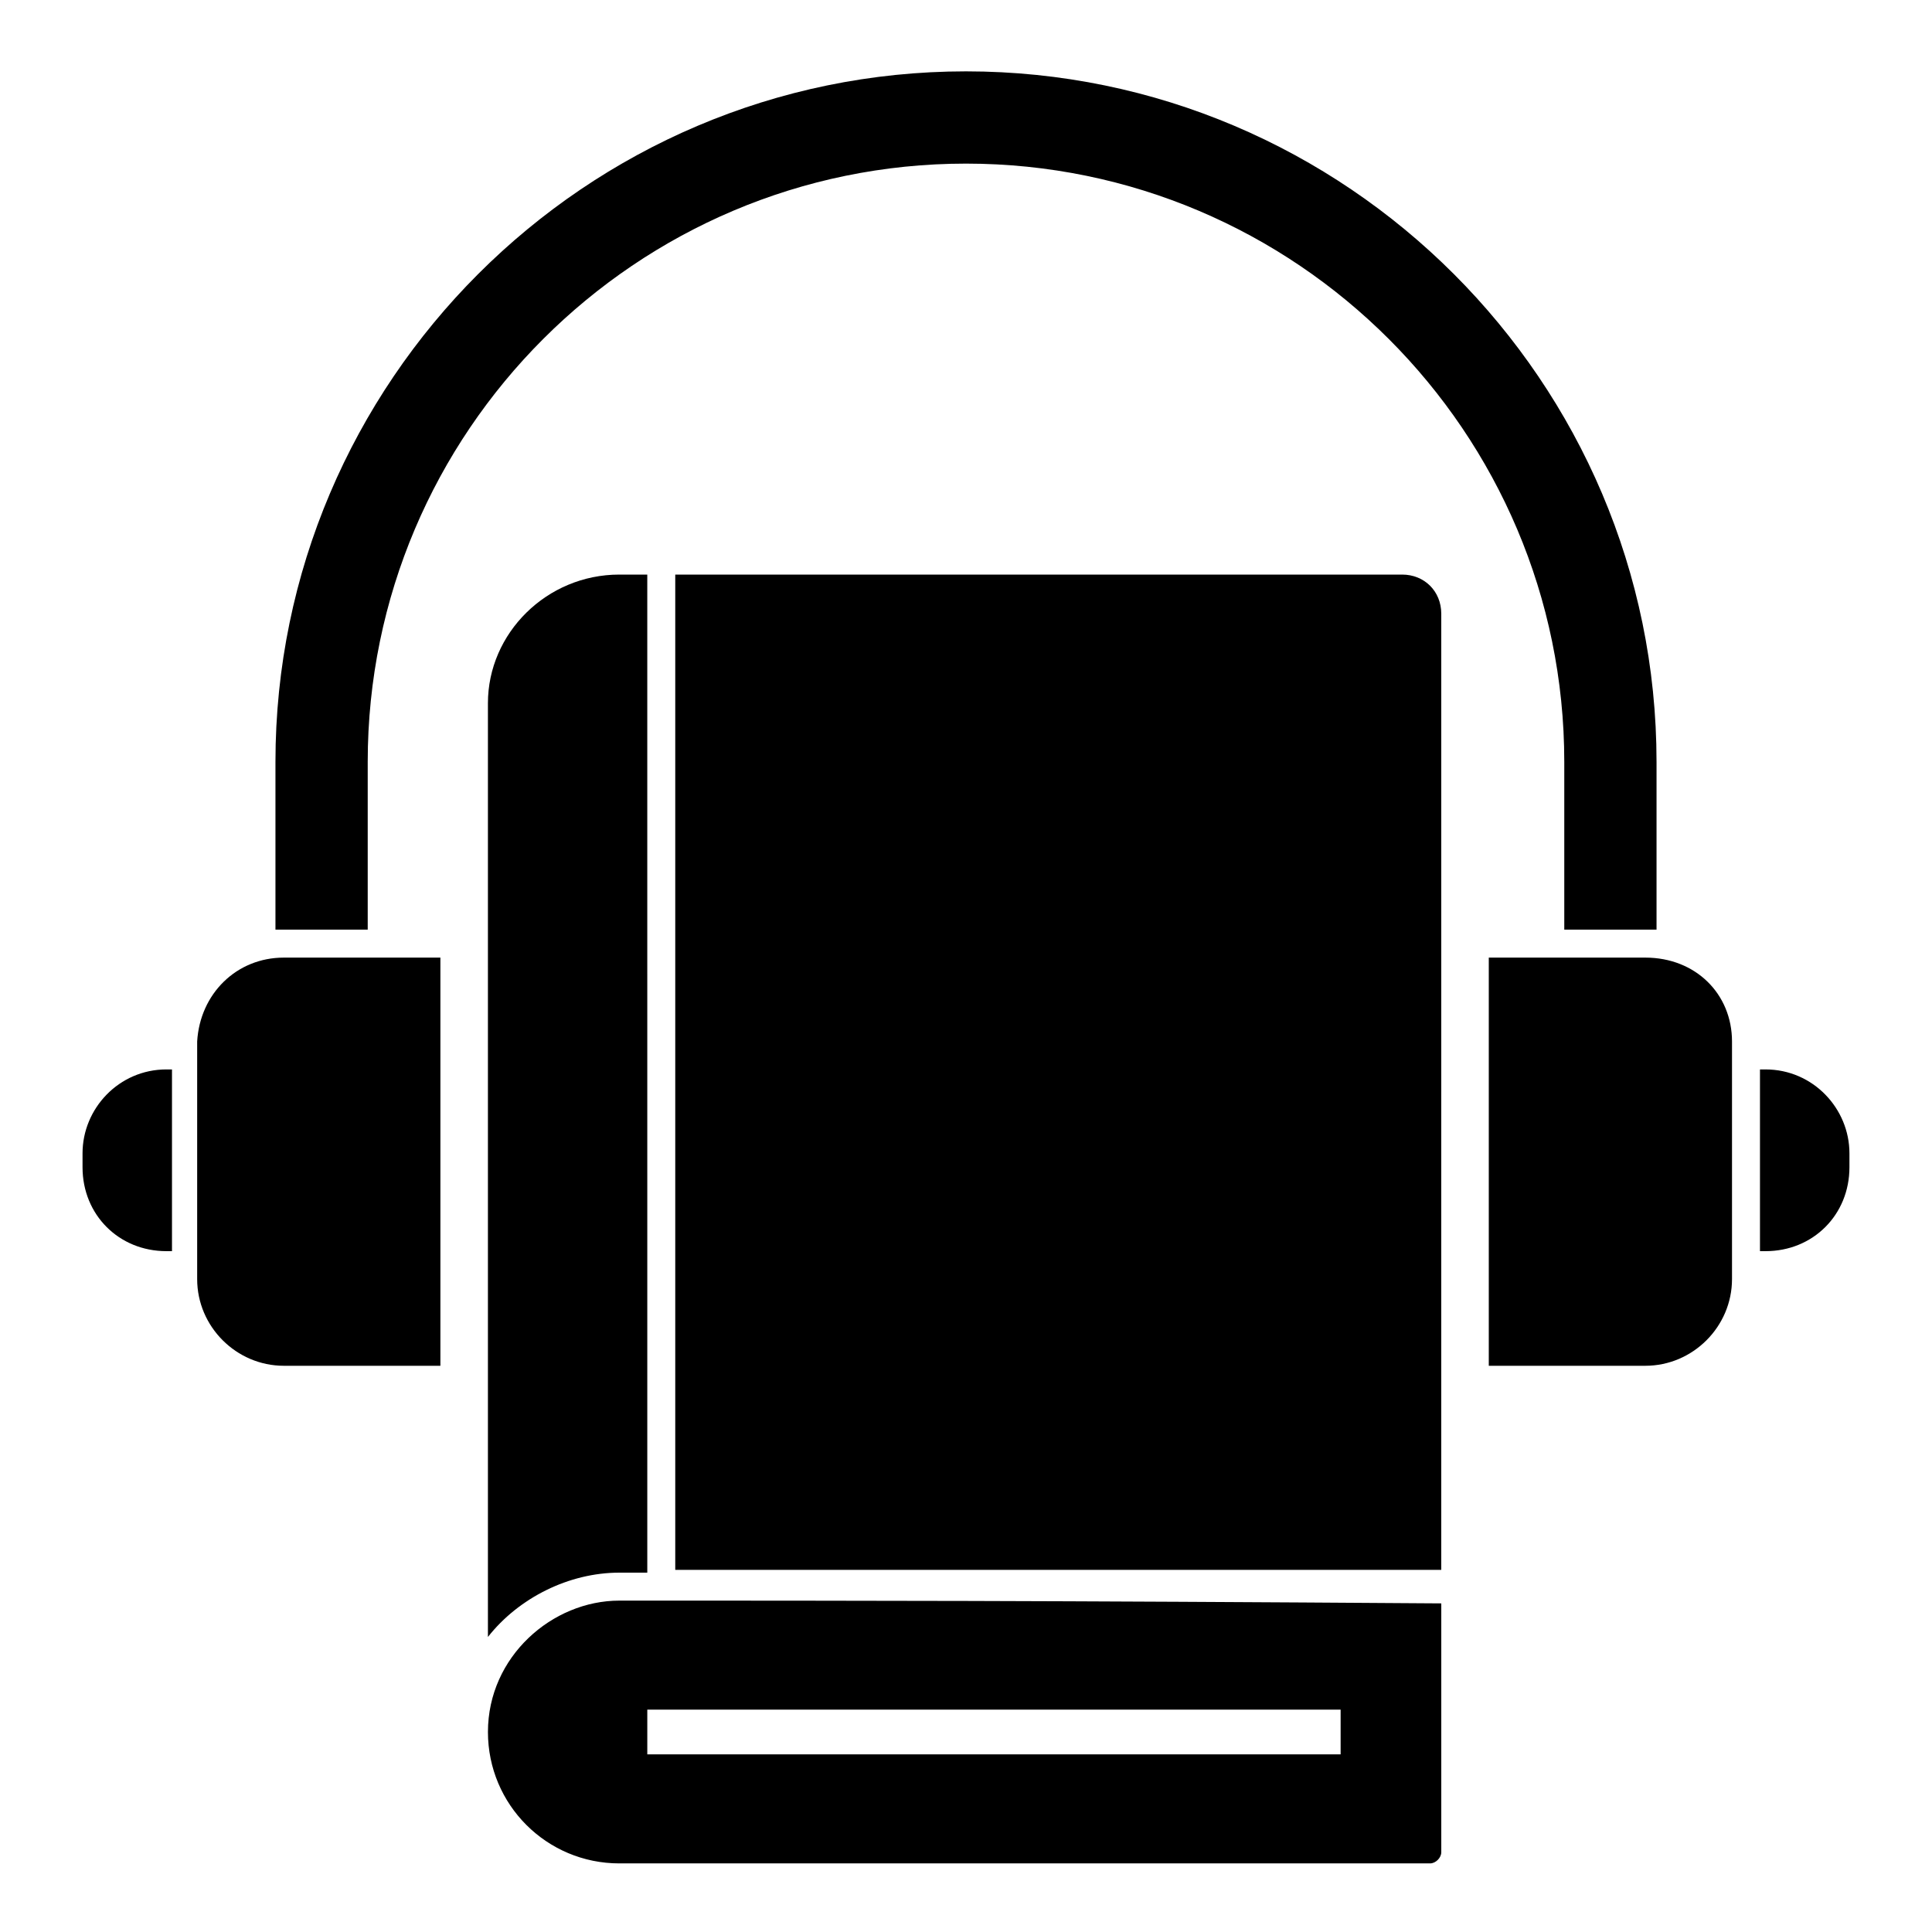
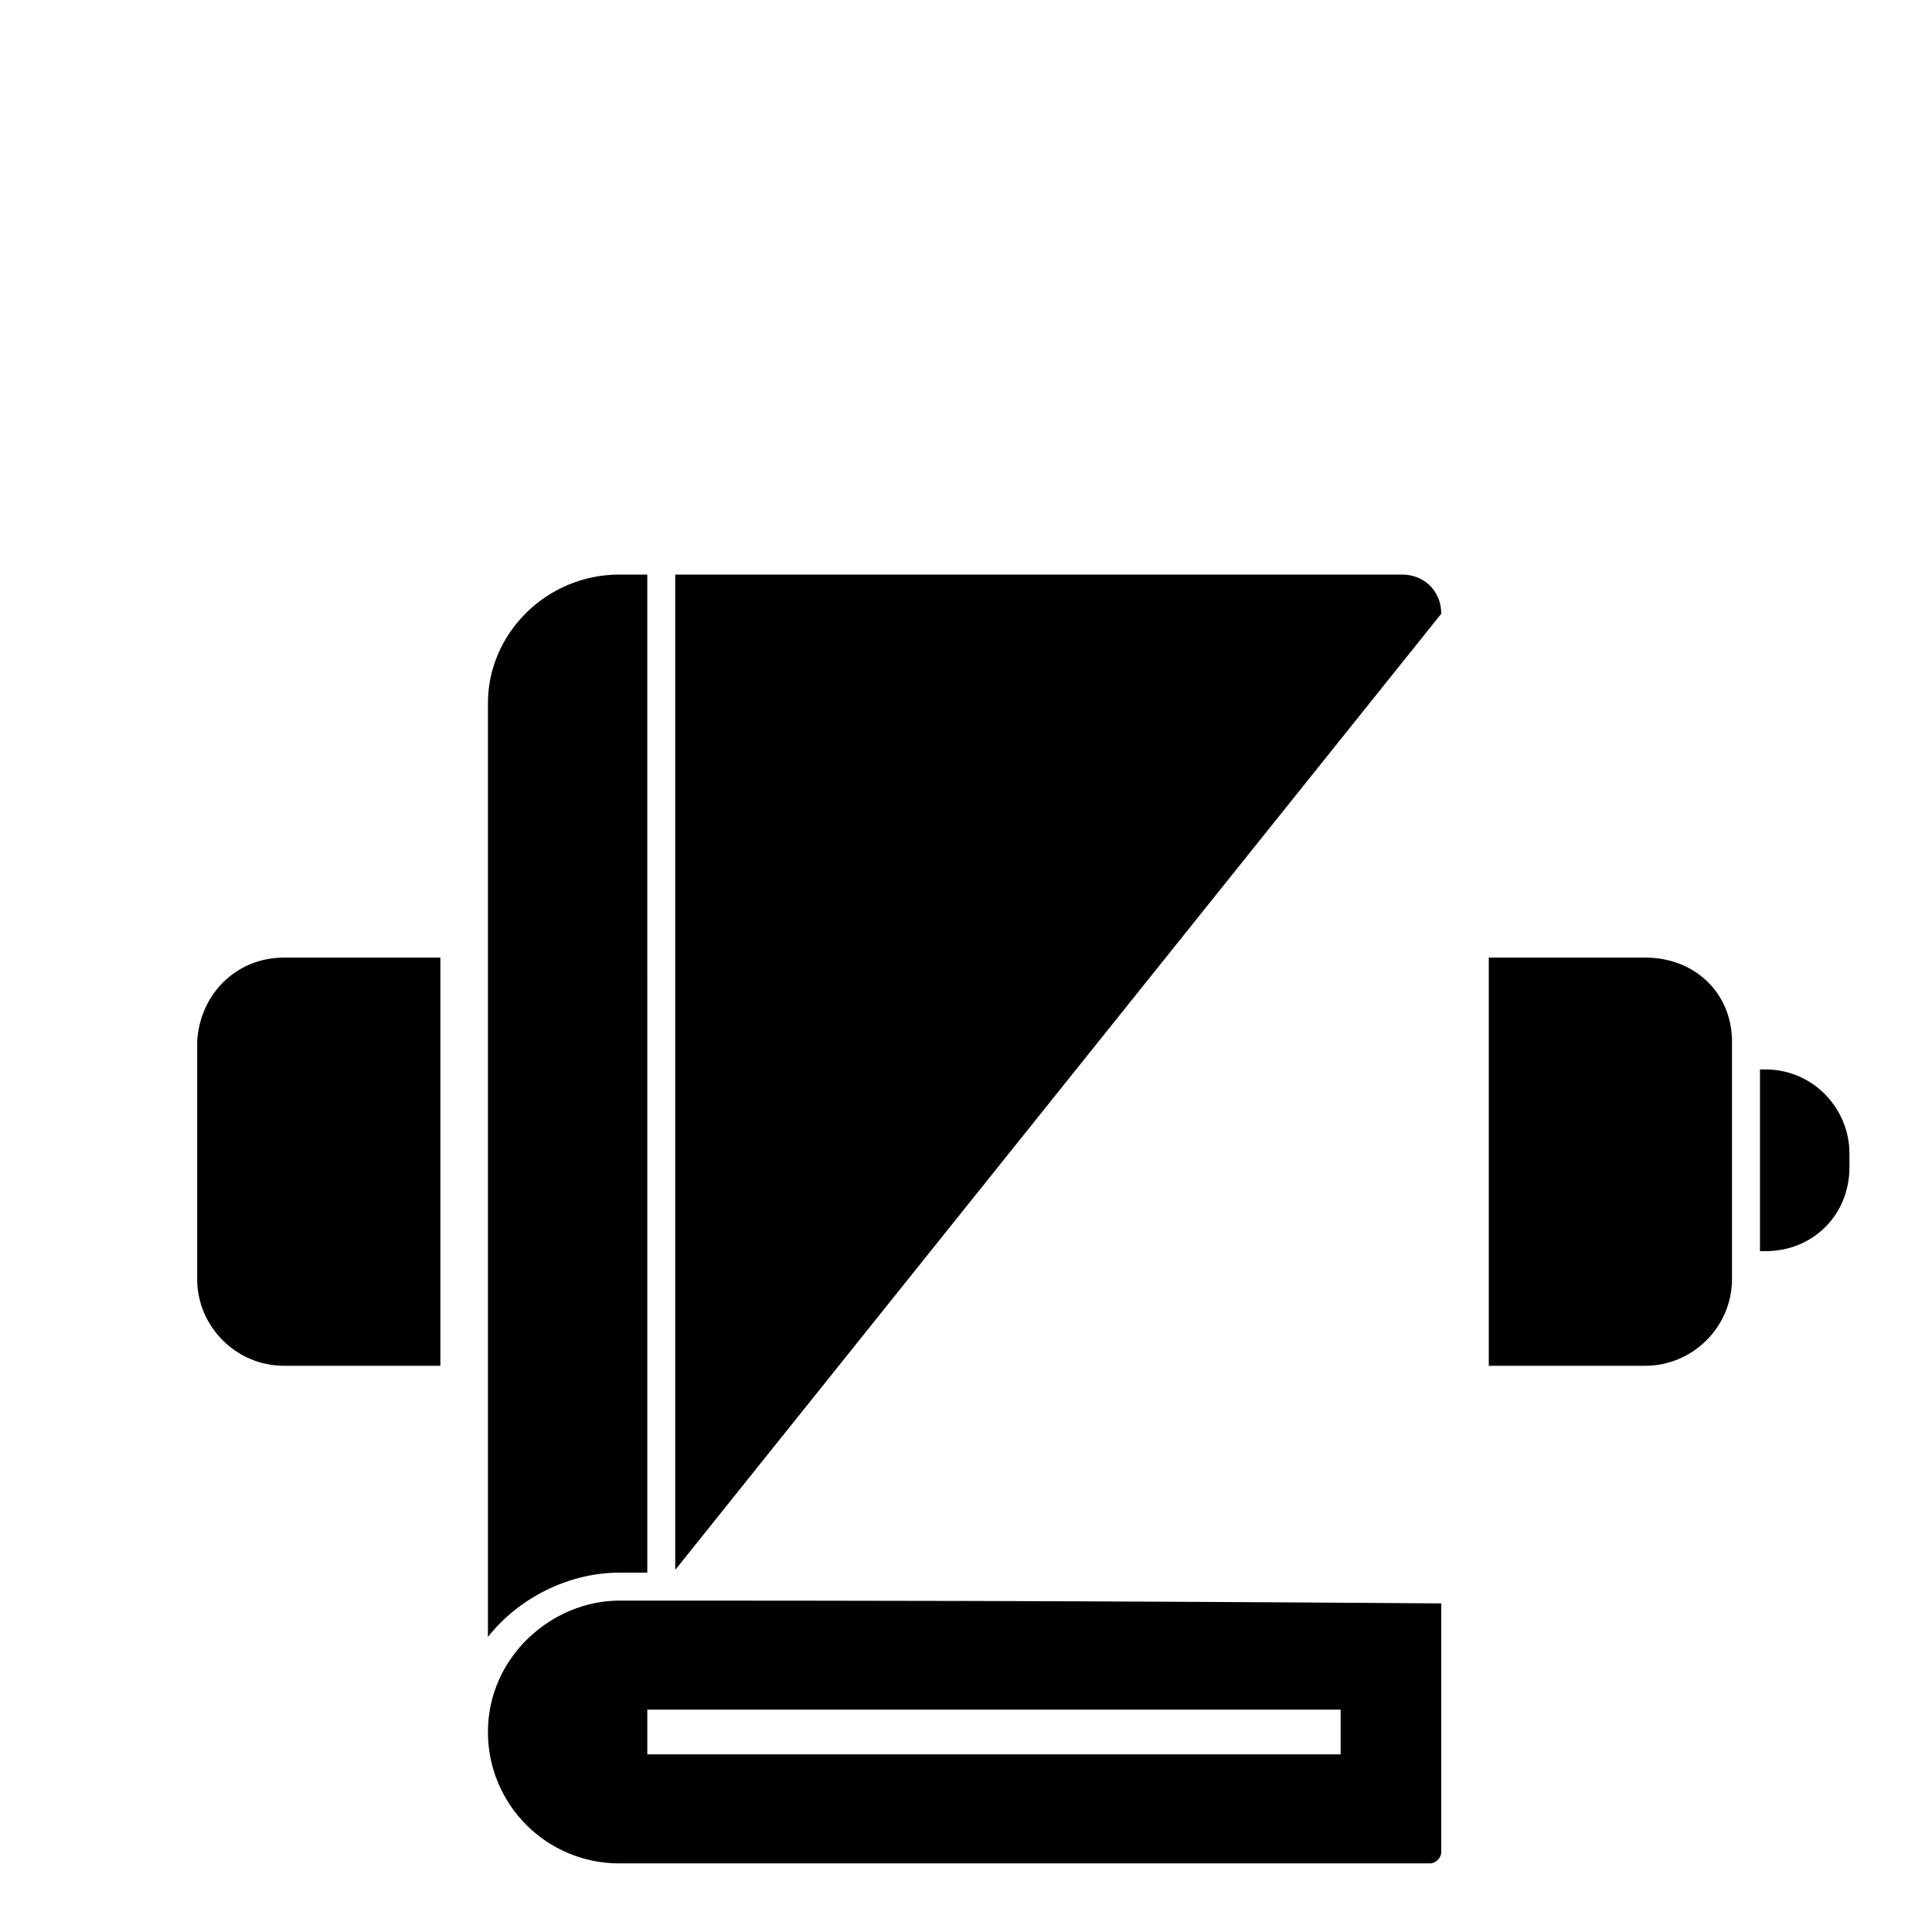
<svg xmlns="http://www.w3.org/2000/svg" fill="#000000" width="800px" height="800px" version="1.1" viewBox="144 144 512 512">
  <g>
    <path d="m308.13 568.18c-17.781 0-34.82 14.816-34.82 34.82 0 19.262 15.559 34.82 34.82 34.82h214.86c1.48 0 2.965-1.48 2.965-2.965v-65.941c-105.21-0.734-155.59-0.734-217.82-0.734zm191.15 40.746h-183.74v-11.855h183.74z" />
    <path d="m308.13 560.77h7.41l-0.004-264.5h-7.41c-19.262 0-34.82 15.559-34.82 34.082v247.46c8.152-10.375 21.488-17.043 34.824-17.043z" />
-     <path d="m525.95 306.64c0-5.926-4.445-10.371-10.371-10.371h-192.63v263.76h203z" />
-     <path d="m583 345.91v44.453h-2.223-22.227v-44.453c0-87.426-71.125-158.55-158.55-158.55s-158.55 71.125-158.55 158.55v44.453h-22.227-2.223v-44.453c-0.004-100.76 82.238-183 183-183s183 82.242 183 183z" />
-     <path d="m188.1 427.41h1.48v48.16h-1.48c-12.594 0-22.227-9.633-22.227-22.227v-3.703c0-11.855 9.633-22.23 22.227-22.23z" />
+     <path d="m525.95 306.64c0-5.926-4.445-10.371-10.371-10.371h-192.63v263.76z" />
    <path d="m219.22 397.78h41.488v108.17l-41.488-0.004c-12.594 0-22.969-10.371-22.969-22.969v-62.977c0.742-12.594 10.375-22.223 22.969-22.223z" />
    <path d="m603 420v62.977c0 12.594-10.371 22.969-22.969 22.969h-41.488v-108.17h41.488c13.336 0 22.969 9.629 22.969 22.227z" />
    <path d="m634.12 449.64v3.703c0 12.594-9.633 22.227-22.227 22.227h-1.48v-48.16h1.48c12.594 0.004 22.227 10.379 22.227 22.23z" />
  </g>
</svg>